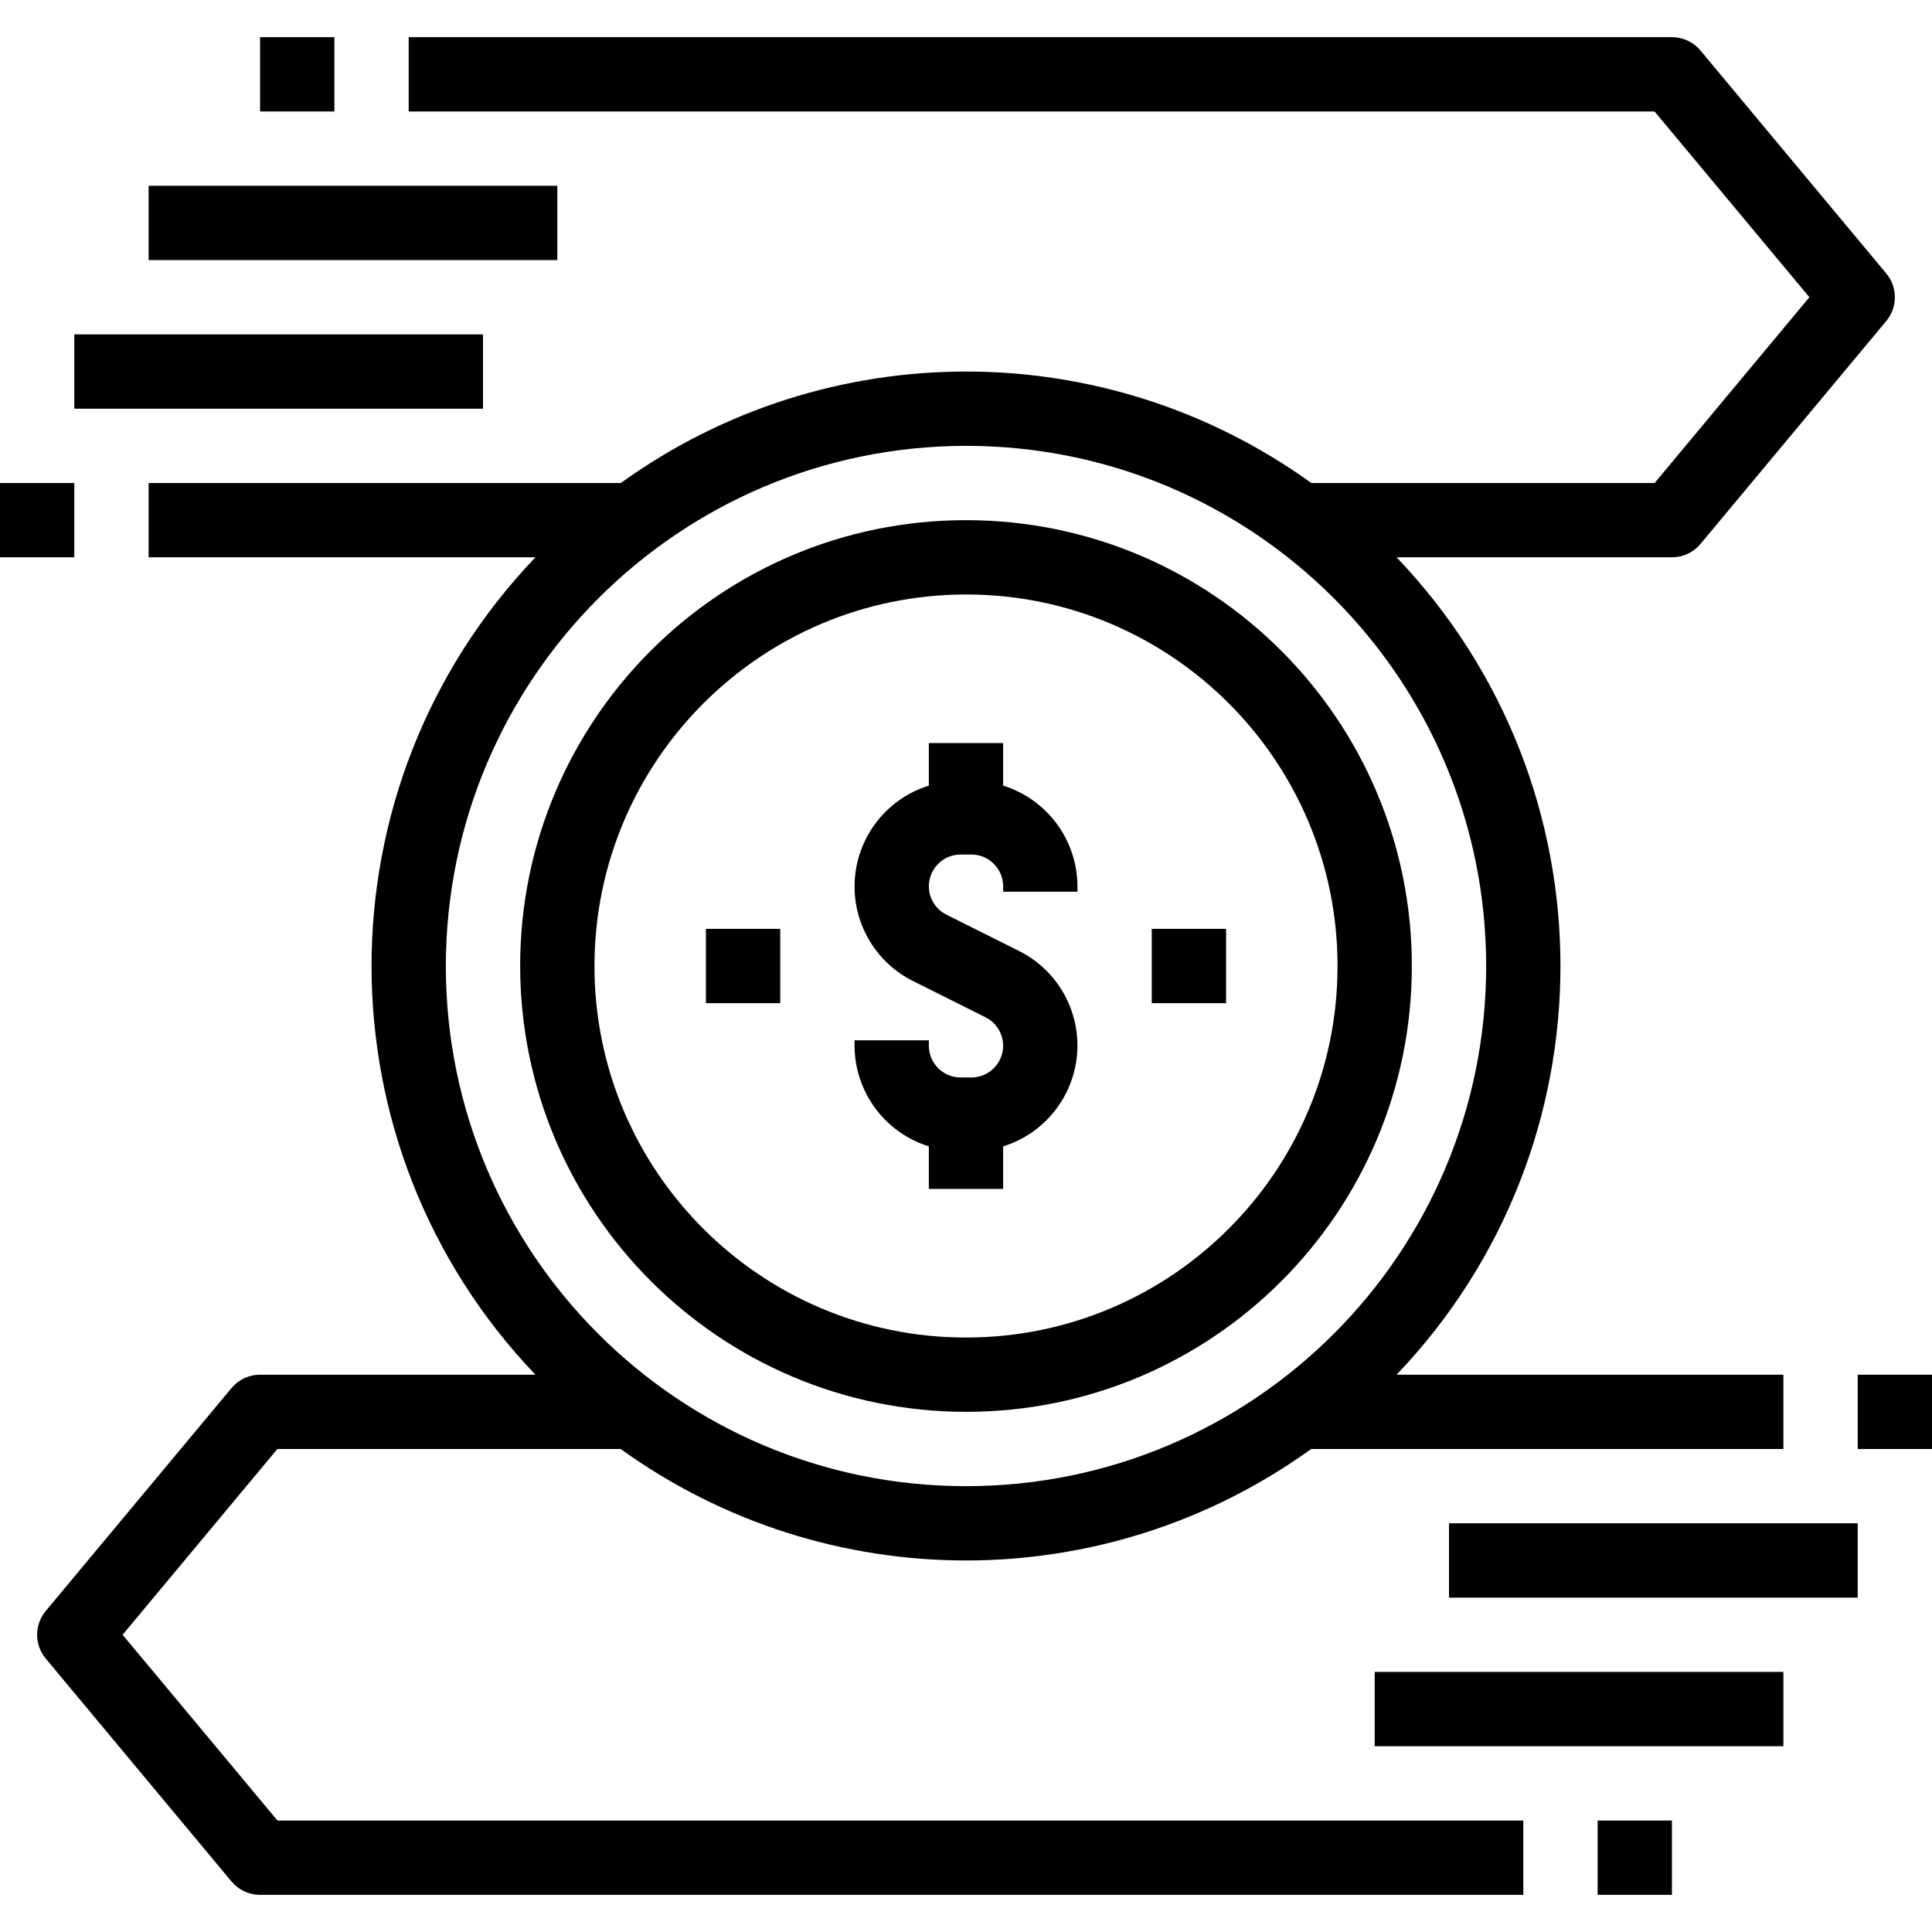
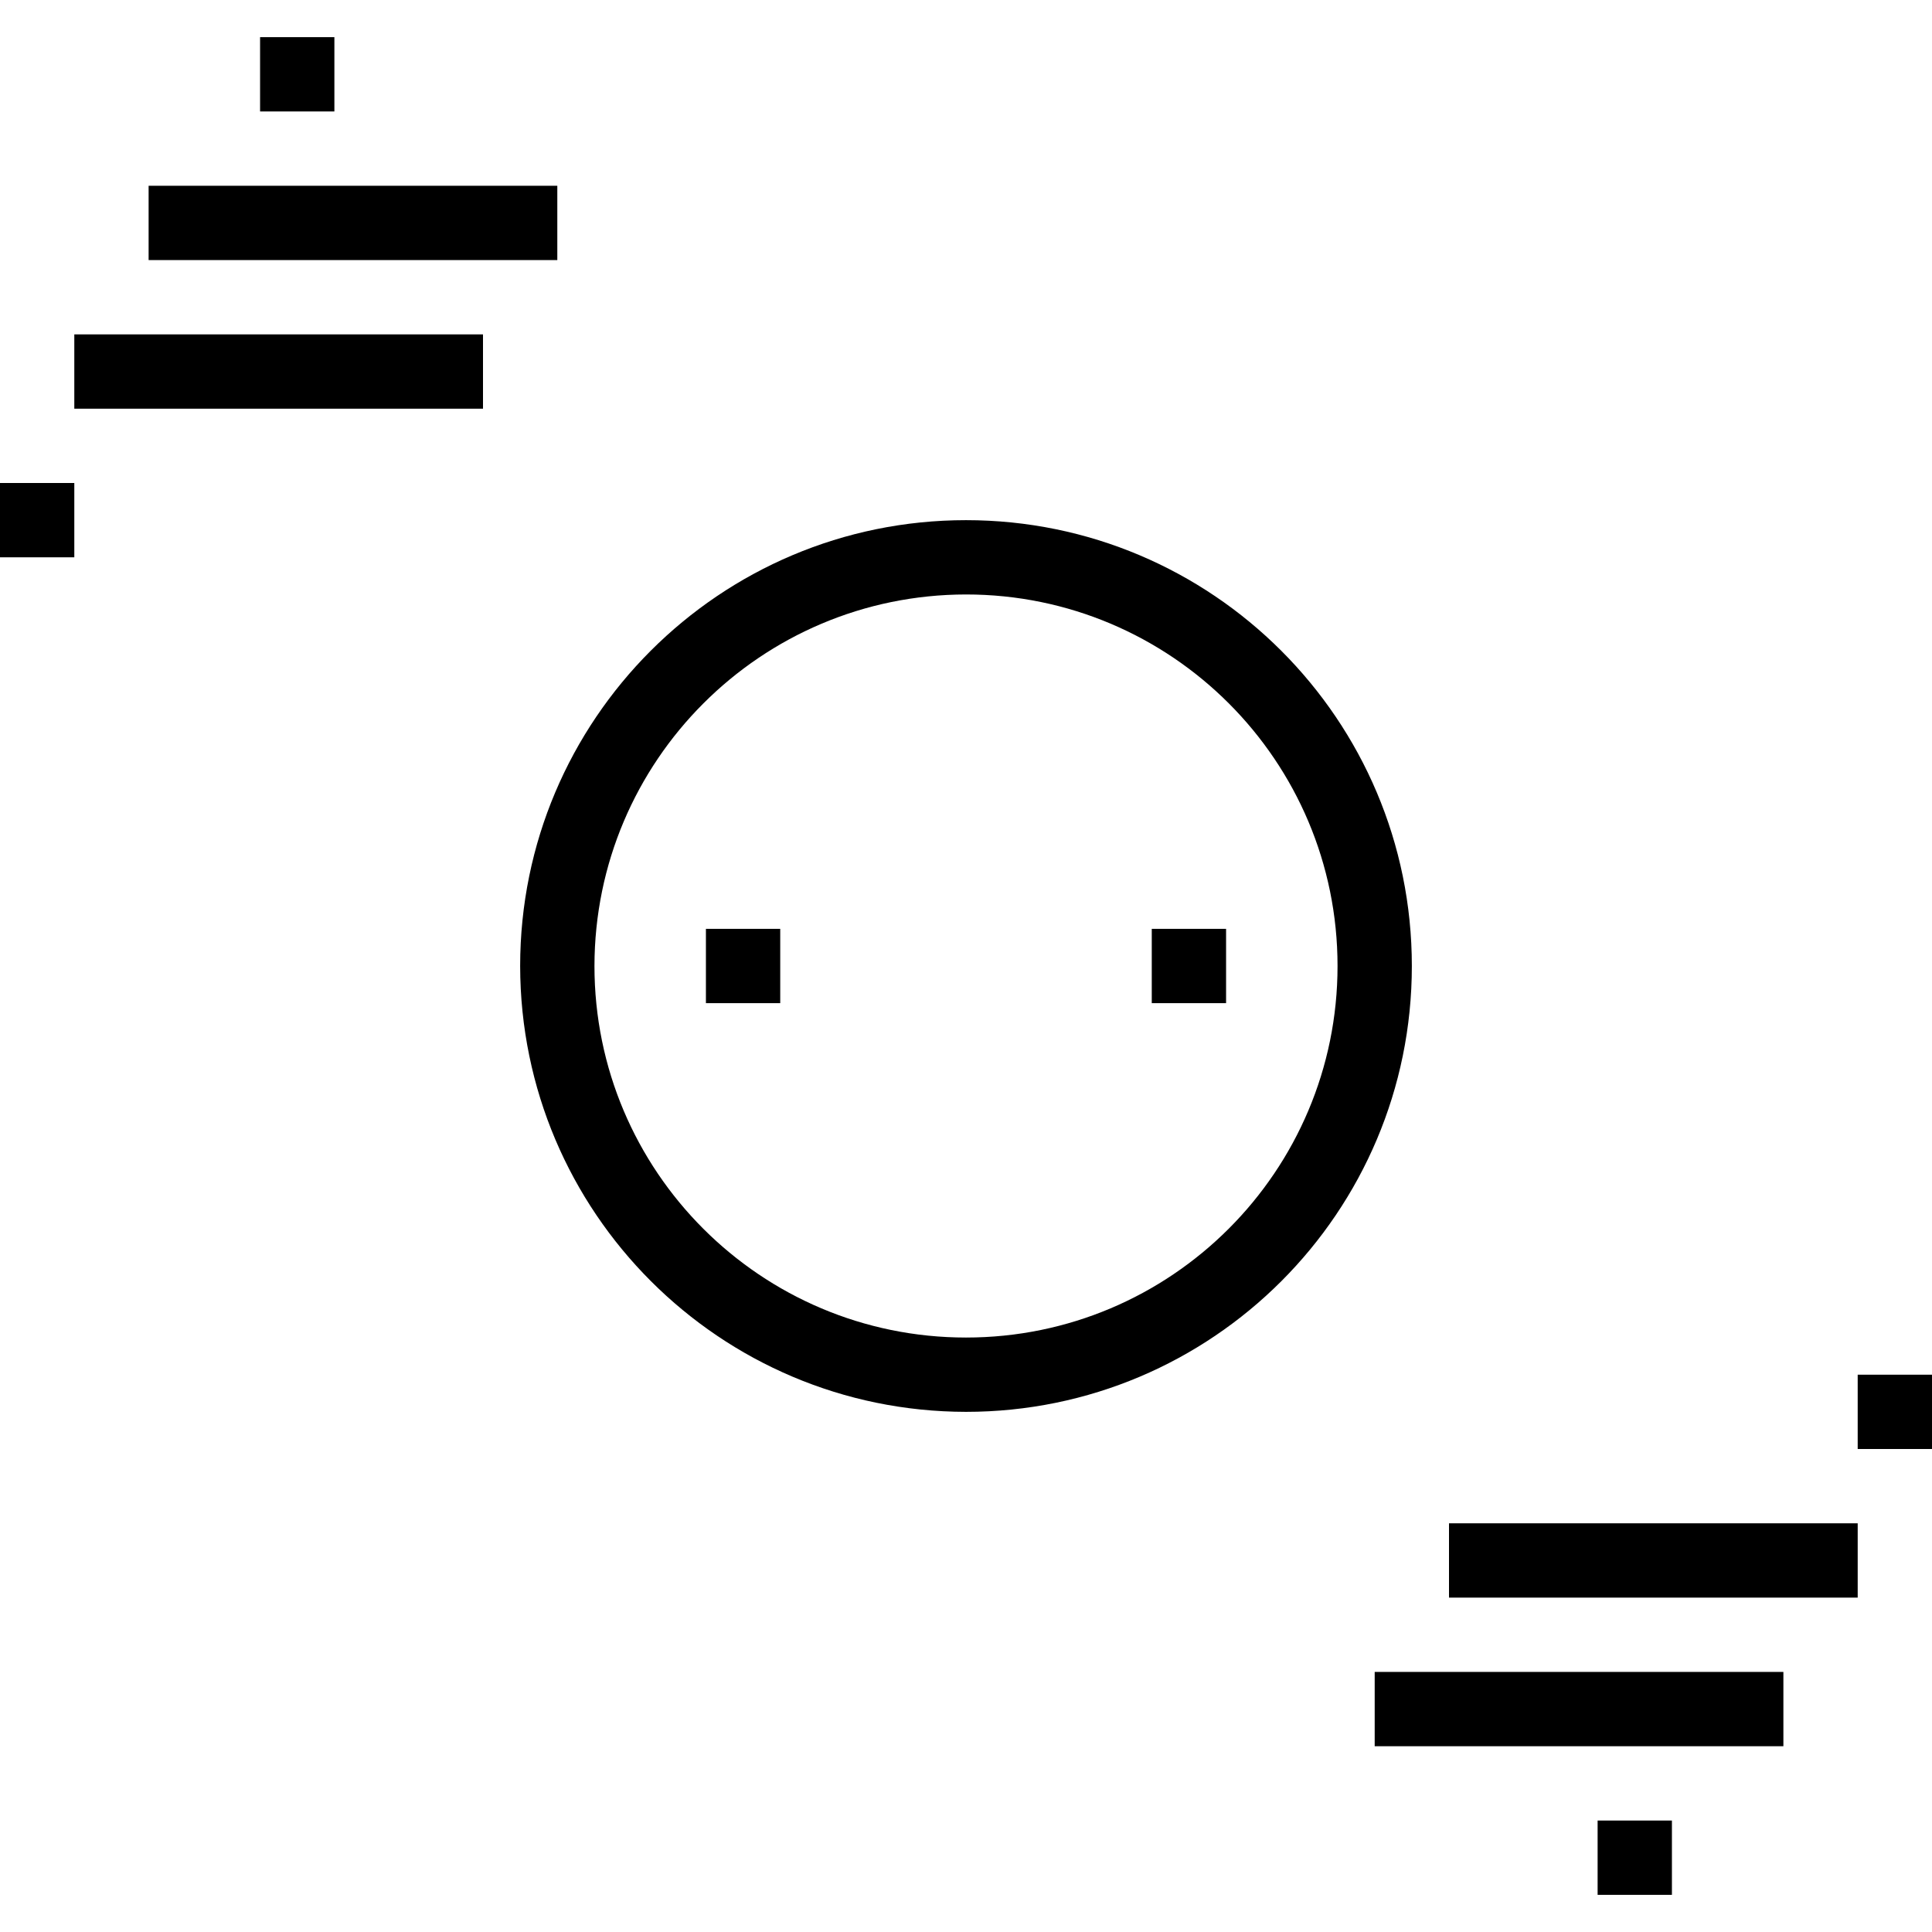
<svg xmlns="http://www.w3.org/2000/svg" height="416pt" viewBox="0 -8 416 416" width="416pt">
  <path d="m152 192h16v16h-16zm0 0" />
  <path d="m248 192h16v16h-16zm0 0" />
-   <path d="m200 238.84v9.16h16v-9.16c8.875-2.762 15.18-10.641 15.922-19.906s-4.223-18.051-12.547-22.191l-15.59-7.797c-2.836-1.418-4.324-4.594-3.598-7.68.727-3.082 3.477-5.262 6.645-5.266h2.336c3.77.004 6.828 3.062 6.832 6.832v1.168h16v-1.168c-.035-9.941-6.512-18.711-16-21.672v-9.16h-16v9.16c-8.875 2.762-15.18 10.641-15.922 19.906s4.223 18.051 12.547 22.191l15.59 7.797c2.836 1.418 4.324 4.594 3.598 7.68-.727 3.082-3.477 5.262-6.645 5.266h-2.336c-3.77-.004-6.828-3.062-6.832-6.832v-1.168h-16v1.168c.035 9.941 6.512 18.711 16 21.672zm0 0" />
  <path d="m208 296c53.02 0 96-42.98 96-96s-42.98-96-96-96-96 42.98-96 96c.059 52.996 43.004 95.941 96 96zm0-176c44.184 0 80 35.816 80 80s-35.816 80-80 80-80-35.816-80-80c.047-44.164 35.836-79.953 80-80zm0 0" />
  <path d="m0 96h16v16h-16zm0 0" />
-   <path d="m56 0h16v16h-16zm0 0" />
+   <path d="m56 0h16v16h-16z" />
  <path d="m32 32h88v16h-88zm0 0" />
  <path d="m16 64h88v16h-88zm0 0" />
-   <path d="m26.398 344 33.328-40h73.922c44.391 32 104.281 32 148.672 0h101.68v-16h-83.289c47.051-49.234 47.051-126.766 0-176h59.289c2.371 0 4.625-1.051 6.145-2.871l40-48c2.48-2.969 2.48-7.289 0-10.258l-40-48c-1.52-1.82-3.773-2.871-6.145-2.871h-272v16h268.258l33.344 40-33.328 40h-73.922c-44.391-32-104.281-32-148.672 0h-101.68v16h83.289c-47.051 49.234-47.051 126.766 0 176h-59.289c-2.371 0-4.625 1.051-6.145 2.871l-40 48c-2.48 2.969-2.48 7.289 0 10.258l40 48c1.52 1.82 3.773 2.871 6.145 2.871h272v-16h-268.258zm181.602-256c61.855 0 112 50.145 112 112s-50.145 112-112 112-112-50.145-112-112c.066-61.828 50.172-111.934 112-112zm0 0" />
  <path d="m400 288h16v16h-16zm0 0" />
  <path d="m344 384h16v16h-16zm0 0" />
  <path d="m296 352h88v16h-88zm0 0" />
  <path d="m312 320h88v16h-88zm0 0" />
</svg>